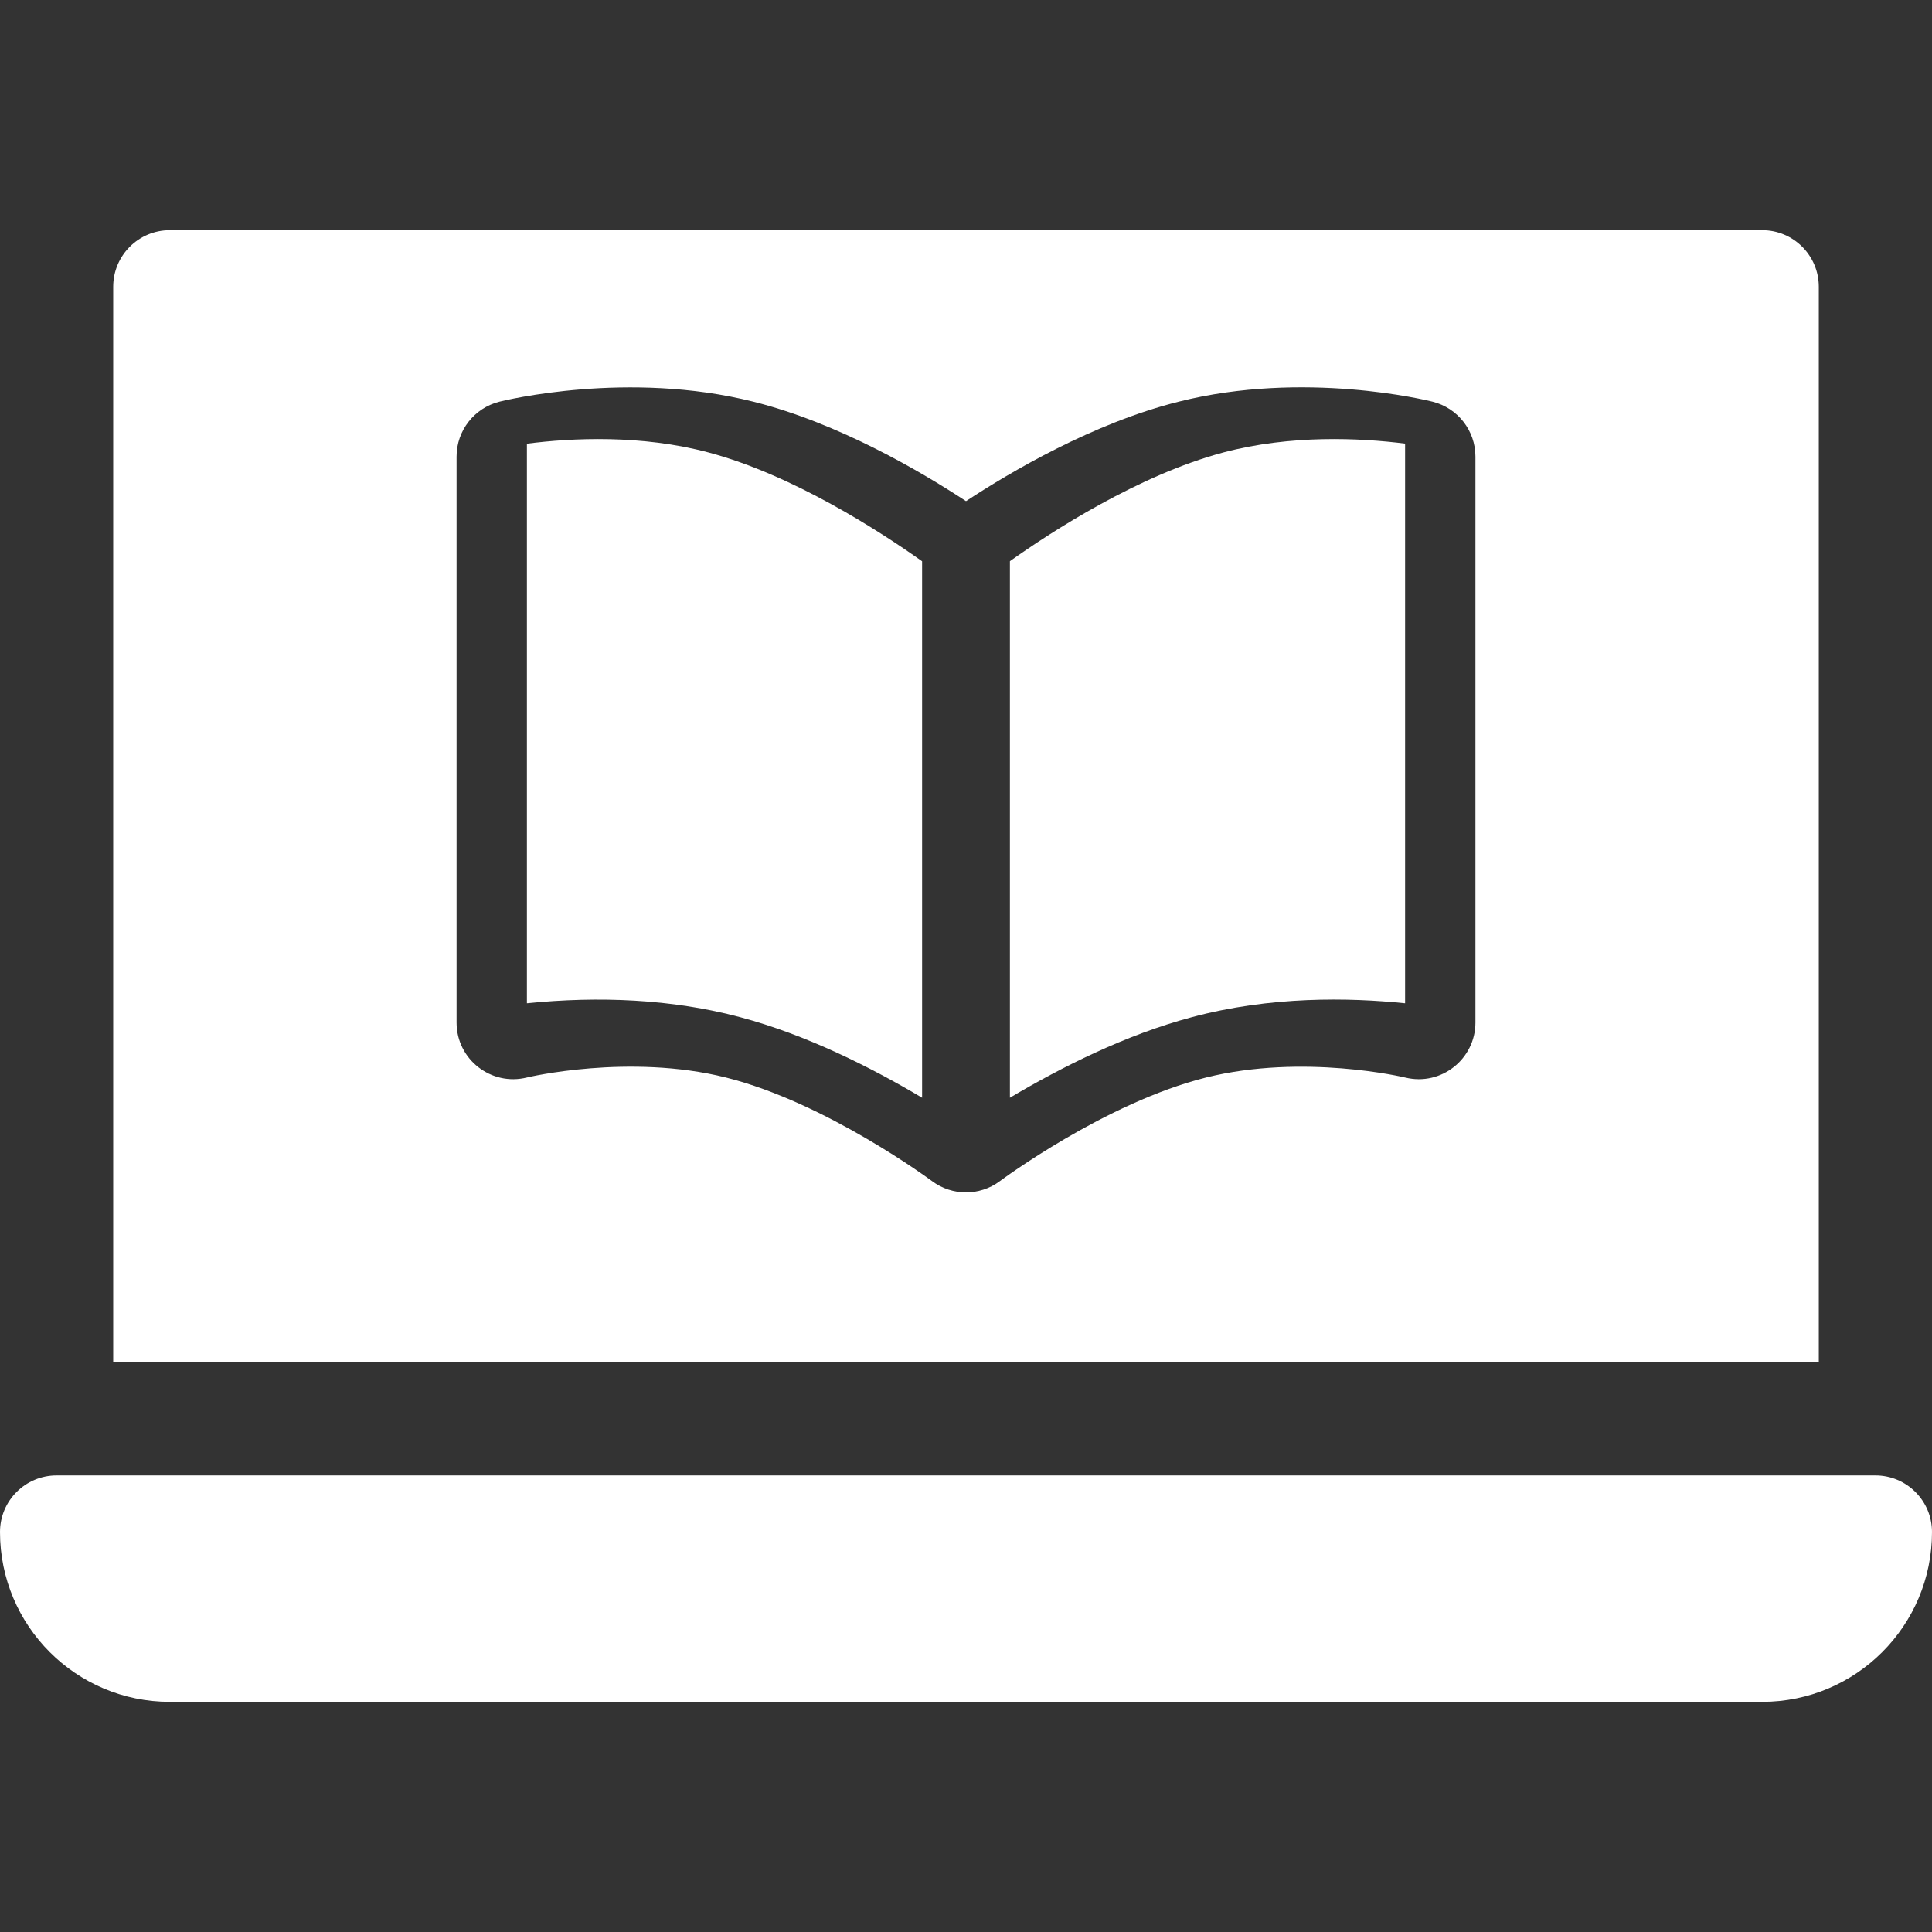
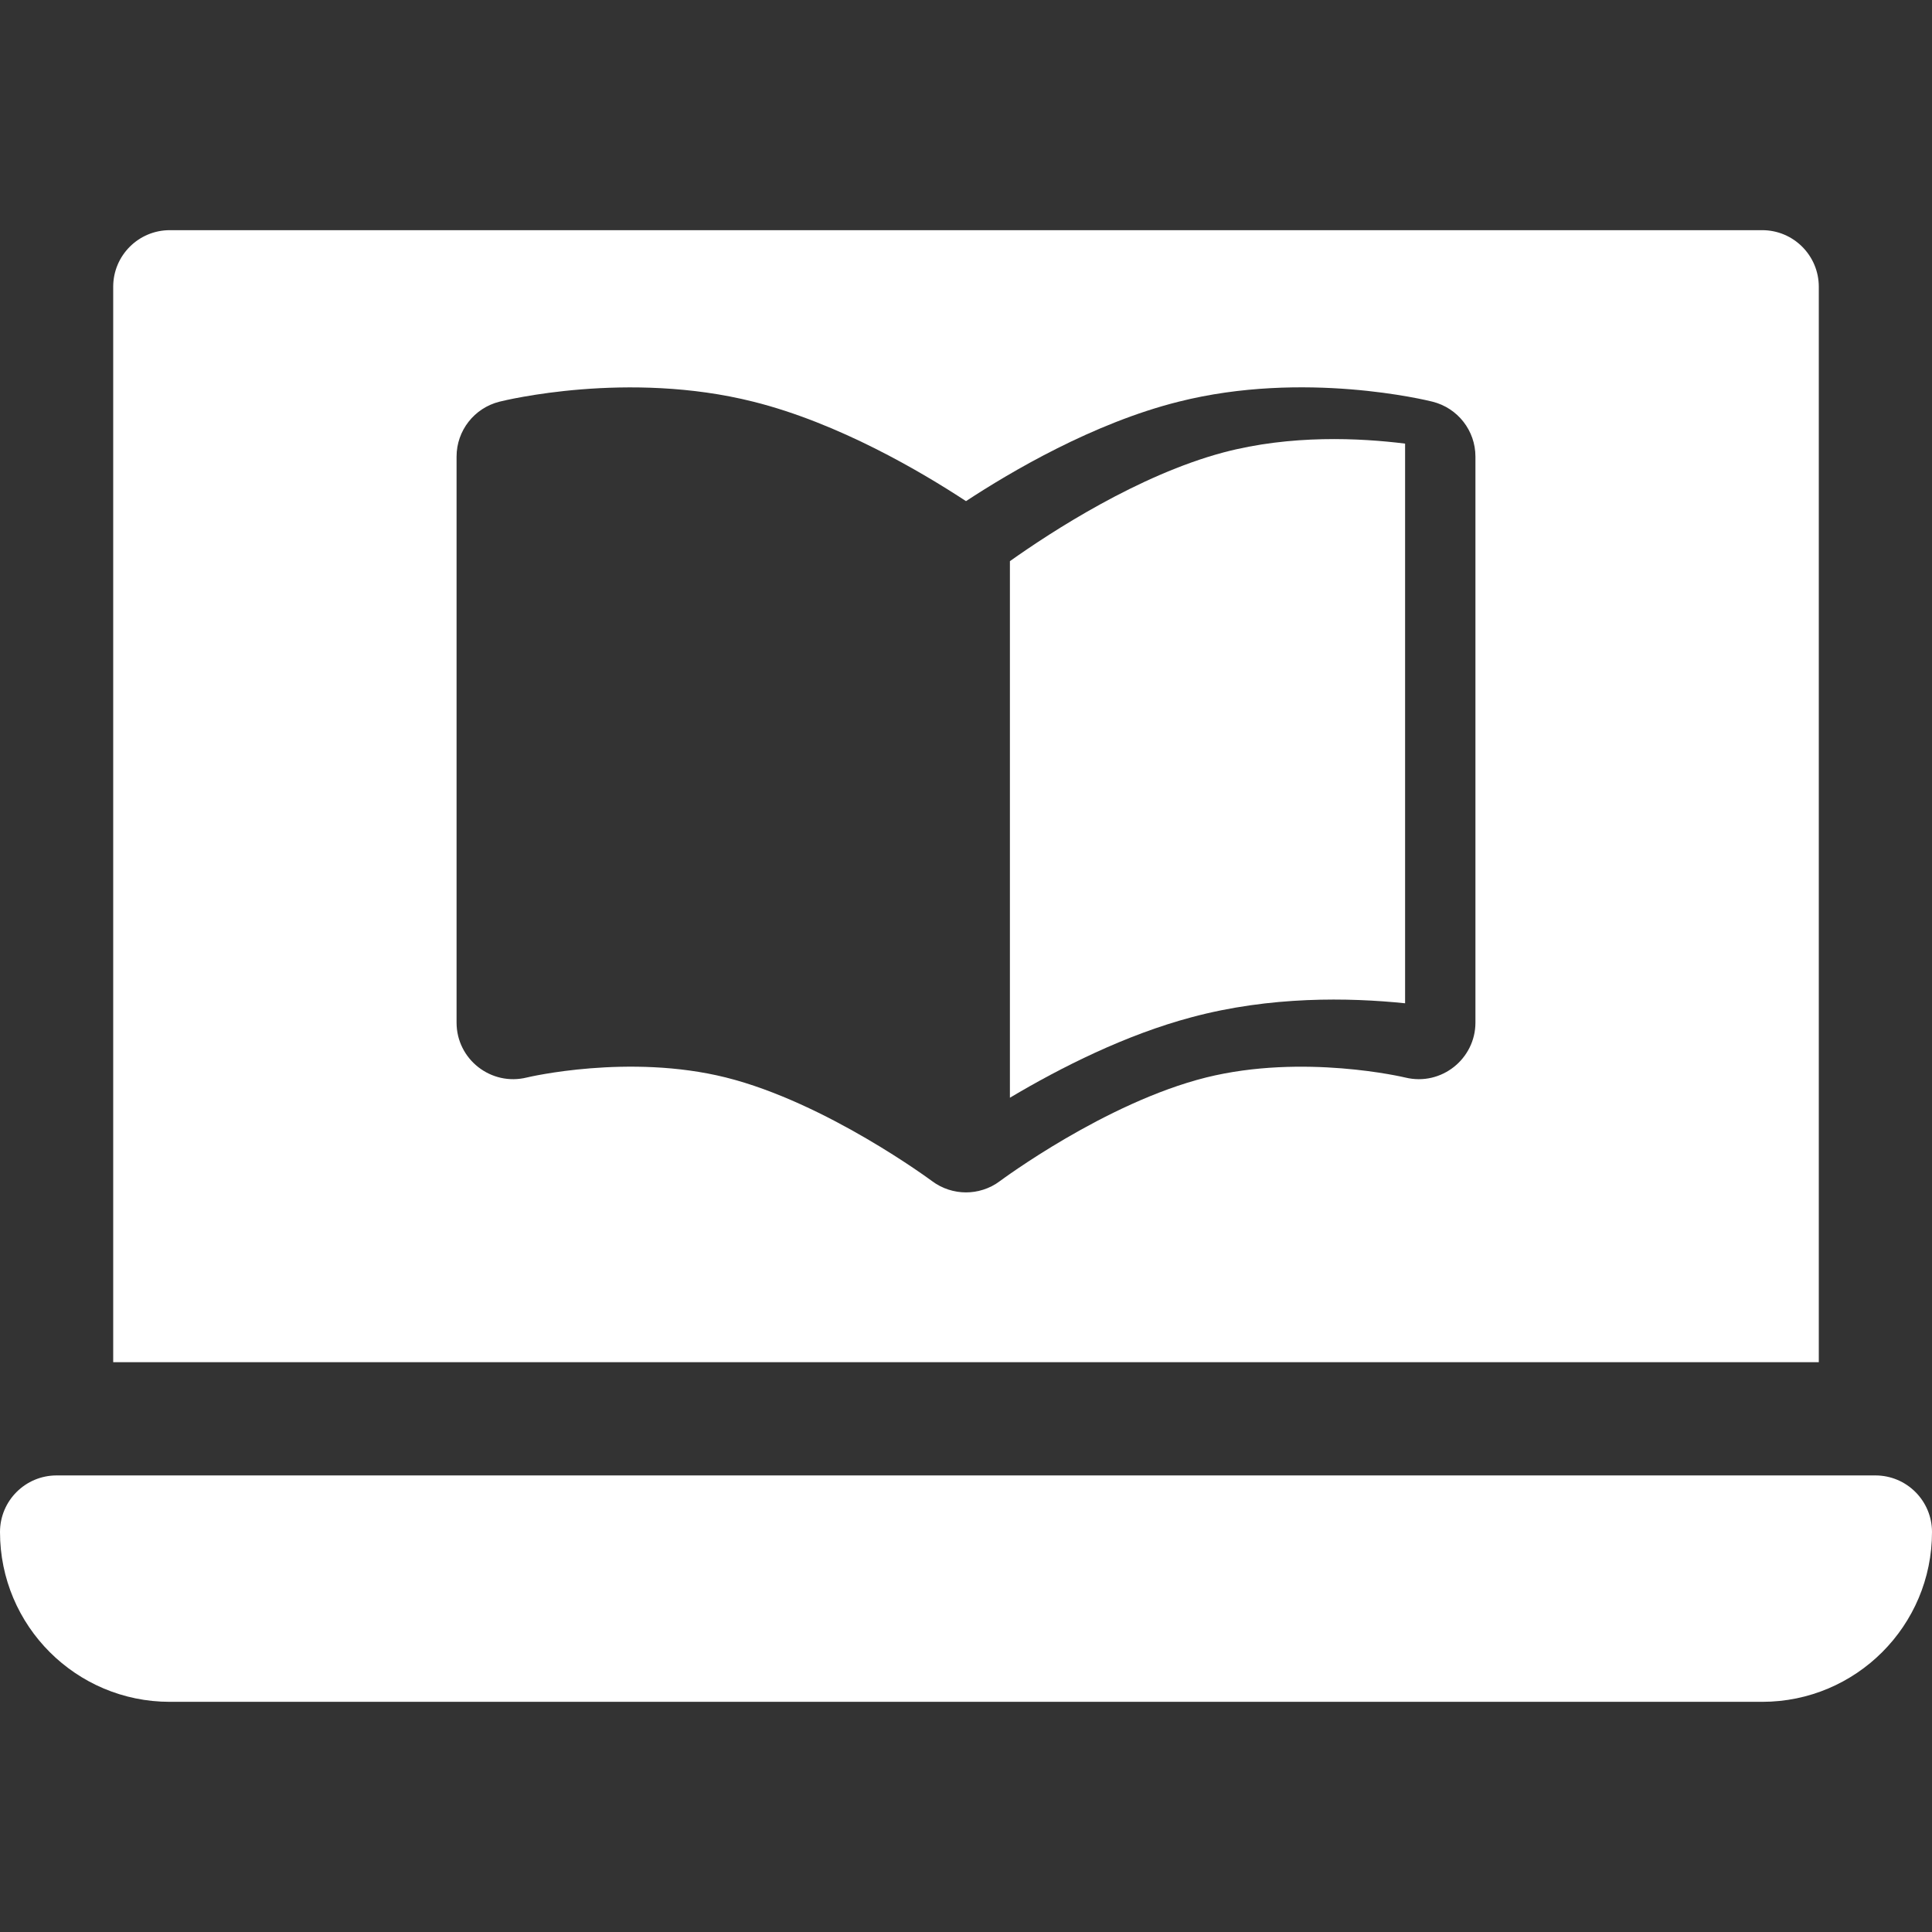
<svg xmlns="http://www.w3.org/2000/svg" width="44" height="44" viewBox="0 0 44 44" fill="none">
  <rect x="0" y="0" width="44" height="44" fill="#333333" stroke="none" />
  <path d="M42.711 33.602H1.289C0.577 33.602 0 34.179 0 34.891C0 37.026 1.731 38.758 3.867 38.758H40.133C42.269 38.758 44 37.026 44 34.891C44 34.179 43.423 33.602 42.711 33.602Z" fill="white" />
-   <path d="M12 10.105V22.849C13.625 22.684 15.299 22.749 16.863 23.167C18.359 23.565 19.832 24.305 21 25V12.782C20.036 12.098 18.056 10.816 16.137 10.305C14.603 9.896 13.025 9.974 12 10.105Z" fill="white" />
  <path d="M27.863 10.304C25.934 10.819 23.961 12.098 23 12.78V25C24.168 24.305 25.641 23.565 27.137 23.167C28.936 22.684 30.718 22.717 32 22.849V10.103C30.977 9.975 29.404 9.896 27.863 10.304V10.304Z" fill="white" />
  <path d="M41.422 6.531C41.422 5.819 40.845 5.242 40.133 5.242H3.867C3.155 5.242 2.578 5.819 2.578 6.531V31.023H41.422V6.531ZM33.602 23.289C33.602 24.112 32.828 24.741 32.003 24.54C31.98 24.534 29.683 23.989 27.468 24.539C25.17 25.114 22.797 26.881 22.773 26.898C22.537 27.077 22.256 27.156 22 27.156C21.733 27.156 21.458 27.072 21.227 26.899C21.203 26.882 18.818 25.111 16.532 24.539C14.325 23.988 12.021 24.533 12 24.539C11.185 24.741 10.398 24.126 10.398 23.289V10.398C10.398 9.807 10.801 9.292 11.375 9.148C11.495 9.118 14.301 8.431 17.156 9.148C19.103 9.635 20.985 10.747 22 11.413C23.015 10.747 24.897 9.635 26.844 9.148C29.7 8.428 32.506 9.118 32.625 9.148C33.199 9.292 33.602 9.807 33.602 10.398V23.289Z" fill="white" />
</svg>